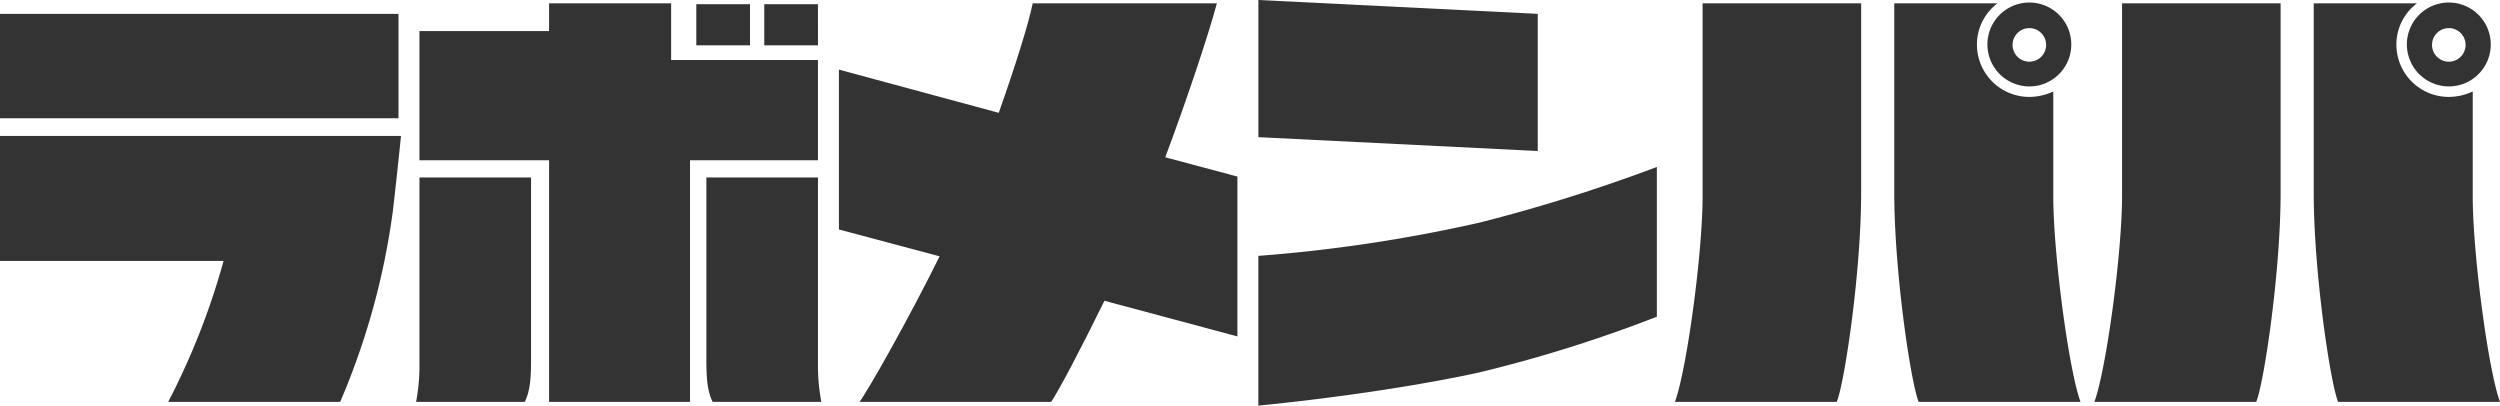
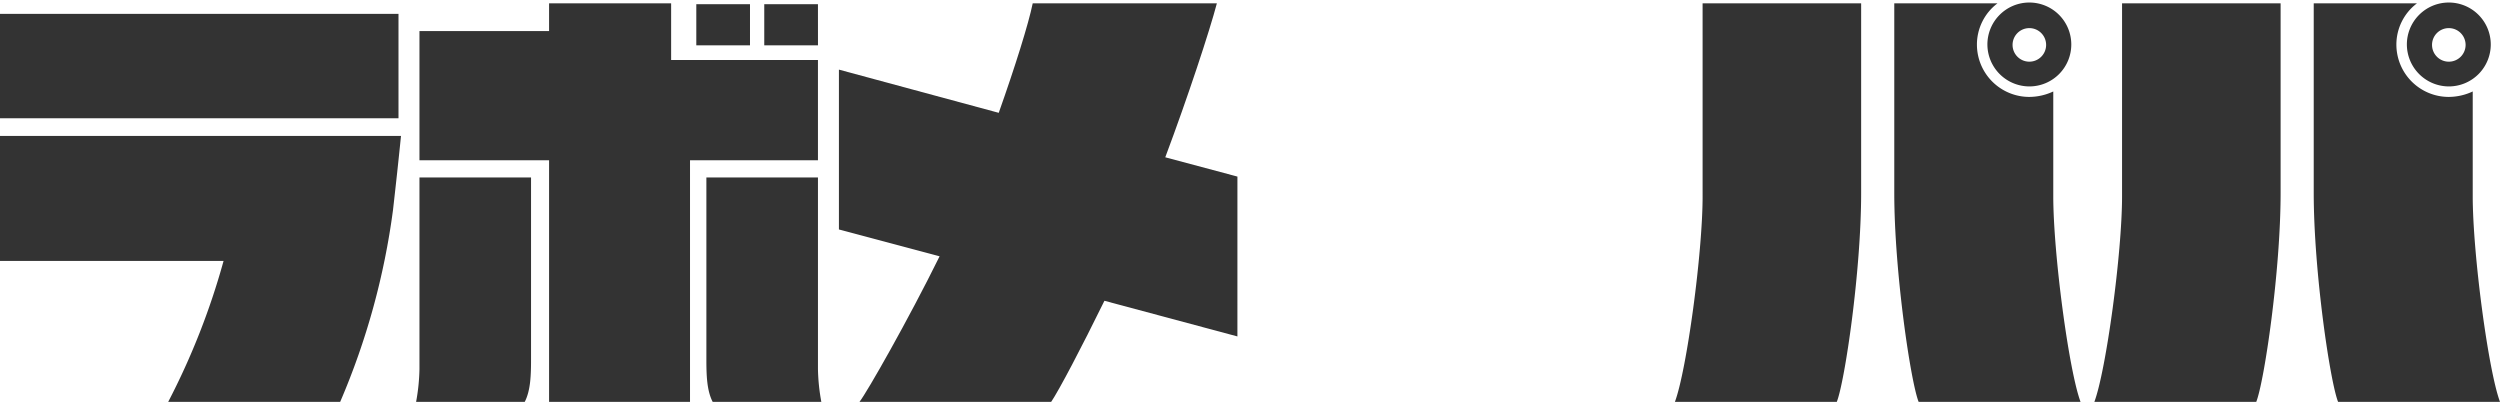
<svg xmlns="http://www.w3.org/2000/svg" id="グループ_19" data-name="グループ 19" width="472.25" height="76.622" viewBox="0 0 472.25 76.622">
  <defs>
    <clipPath id="clip-path">
      <rect id="長方形_34" data-name="長方形 34" width="472.25" height="76.622" fill="none" />
    </clipPath>
  </defs>
  <g id="グループ_18" data-name="グループ 18" transform="translate(0 0)" clip-path="url(#clip-path)">
    <path id="パス_135" data-name="パス 135" d="M75.275,23.371H0V3.641H75.275ZM75.75,26.7c-.554,5.467-.871,8.32-1.505,13.946a137.325,137.325,0,0,1-9.984,36.29H31.774A135.987,135.987,0,0,0,42.233,50.312H0V26.7Z" transform="translate(0 -1.026)" fill="#333" />
    <path id="パス_136" data-name="パス 136" d="M110.087,33.766h21.077V68.075c0,3.011-.08,5.943-1.189,8.083H109.453a37.636,37.636,0,0,0,.634-6.181Zm75.275-3.249H161.195V76.158H134.571V30.517H110.087V6.112h24.484V.882h23.057v10.7h27.733ZM172.526,8.807H162.383V1.041h10.142ZM186,76.158H165.474c-1.109-2.14-1.188-5.071-1.188-8.083V33.766h21.077V69.977A37.636,37.636,0,0,0,186,76.158m-.634-67.351H175.219V1.041h10.142Z" transform="translate(-30.851 -0.249)" fill="#333" />
    <path id="パス_137" data-name="パス 137" d="M295.946,63.8l-25.119-6.735c-4.358,8.875-8.557,16.878-10.063,19.1H224.554c1.426-1.823,9.191-15.451,15.134-27.5l-19.017-5.071V13.4l30.189,8.161c3.09-8.715,5.626-16.8,6.418-20.68h34.786c-1.347,5.15-5.468,17.67-9.747,29.08l13.63,3.645Z" transform="translate(-62.199 -0.249)" fill="#333" />
-     <path id="パス_138" data-name="パス 138" d="M383.779,28.526,331.008,25.91V0l52.771,2.615Zm22.5,3.01V59.825a260.264,260.264,0,0,1-33.6,10.538s-16.164,3.724-41.678,6.259V48.335a287.618,287.618,0,0,0,41.678-6.26,310.669,310.669,0,0,0,33.6-10.539" transform="translate(-93.298 0)" fill="#333" />
    <path id="パス_139" data-name="パス 139" d="M445.8.851h29.951V36.666c0,14.817-3.091,35.657-4.6,39.46H440.572c2.218-5.943,5.23-28.05,5.23-38.826Zm71.392,75.275H486.608c-1.506-3.8-4.6-24.643-4.6-39.46V.851H501.5A9.758,9.758,0,0,0,497.622,8.7a9.893,9.893,0,0,0,9.905,9.826,10.784,10.784,0,0,0,4.516-1.031V37.3c0,10.776,2.932,32.884,5.151,38.826M499.6,8.7a7.924,7.924,0,1,1,7.924,7.844A7.947,7.947,0,0,1,499.6,8.7m4.754,0a3.169,3.169,0,1,0,3.17-3.17,3.164,3.164,0,0,0-3.17,3.17" transform="translate(-124.18 -0.218)" fill="#333" />
    <path id="パス_140" data-name="パス 140" d="M556.136.851h29.951V36.666c0,14.817-3.091,35.657-4.6,39.46H550.907c2.218-5.943,5.229-28.05,5.229-38.826Zm71.392,75.275H596.943c-1.506-3.8-4.6-24.643-4.6-39.46V.851H611.84A9.758,9.758,0,0,0,607.957,8.7a9.893,9.893,0,0,0,9.905,9.826,10.783,10.783,0,0,0,4.516-1.031V37.3c0,10.776,2.931,32.884,5.151,38.826M609.938,8.7a7.924,7.924,0,1,1,7.924,7.844A7.947,7.947,0,0,1,609.938,8.7m4.754,0a3.17,3.17,0,1,0,3.17-3.17,3.164,3.164,0,0,0-3.17,3.17" transform="translate(-155.28 -0.218)" fill="#333" />
  </g>
</svg>